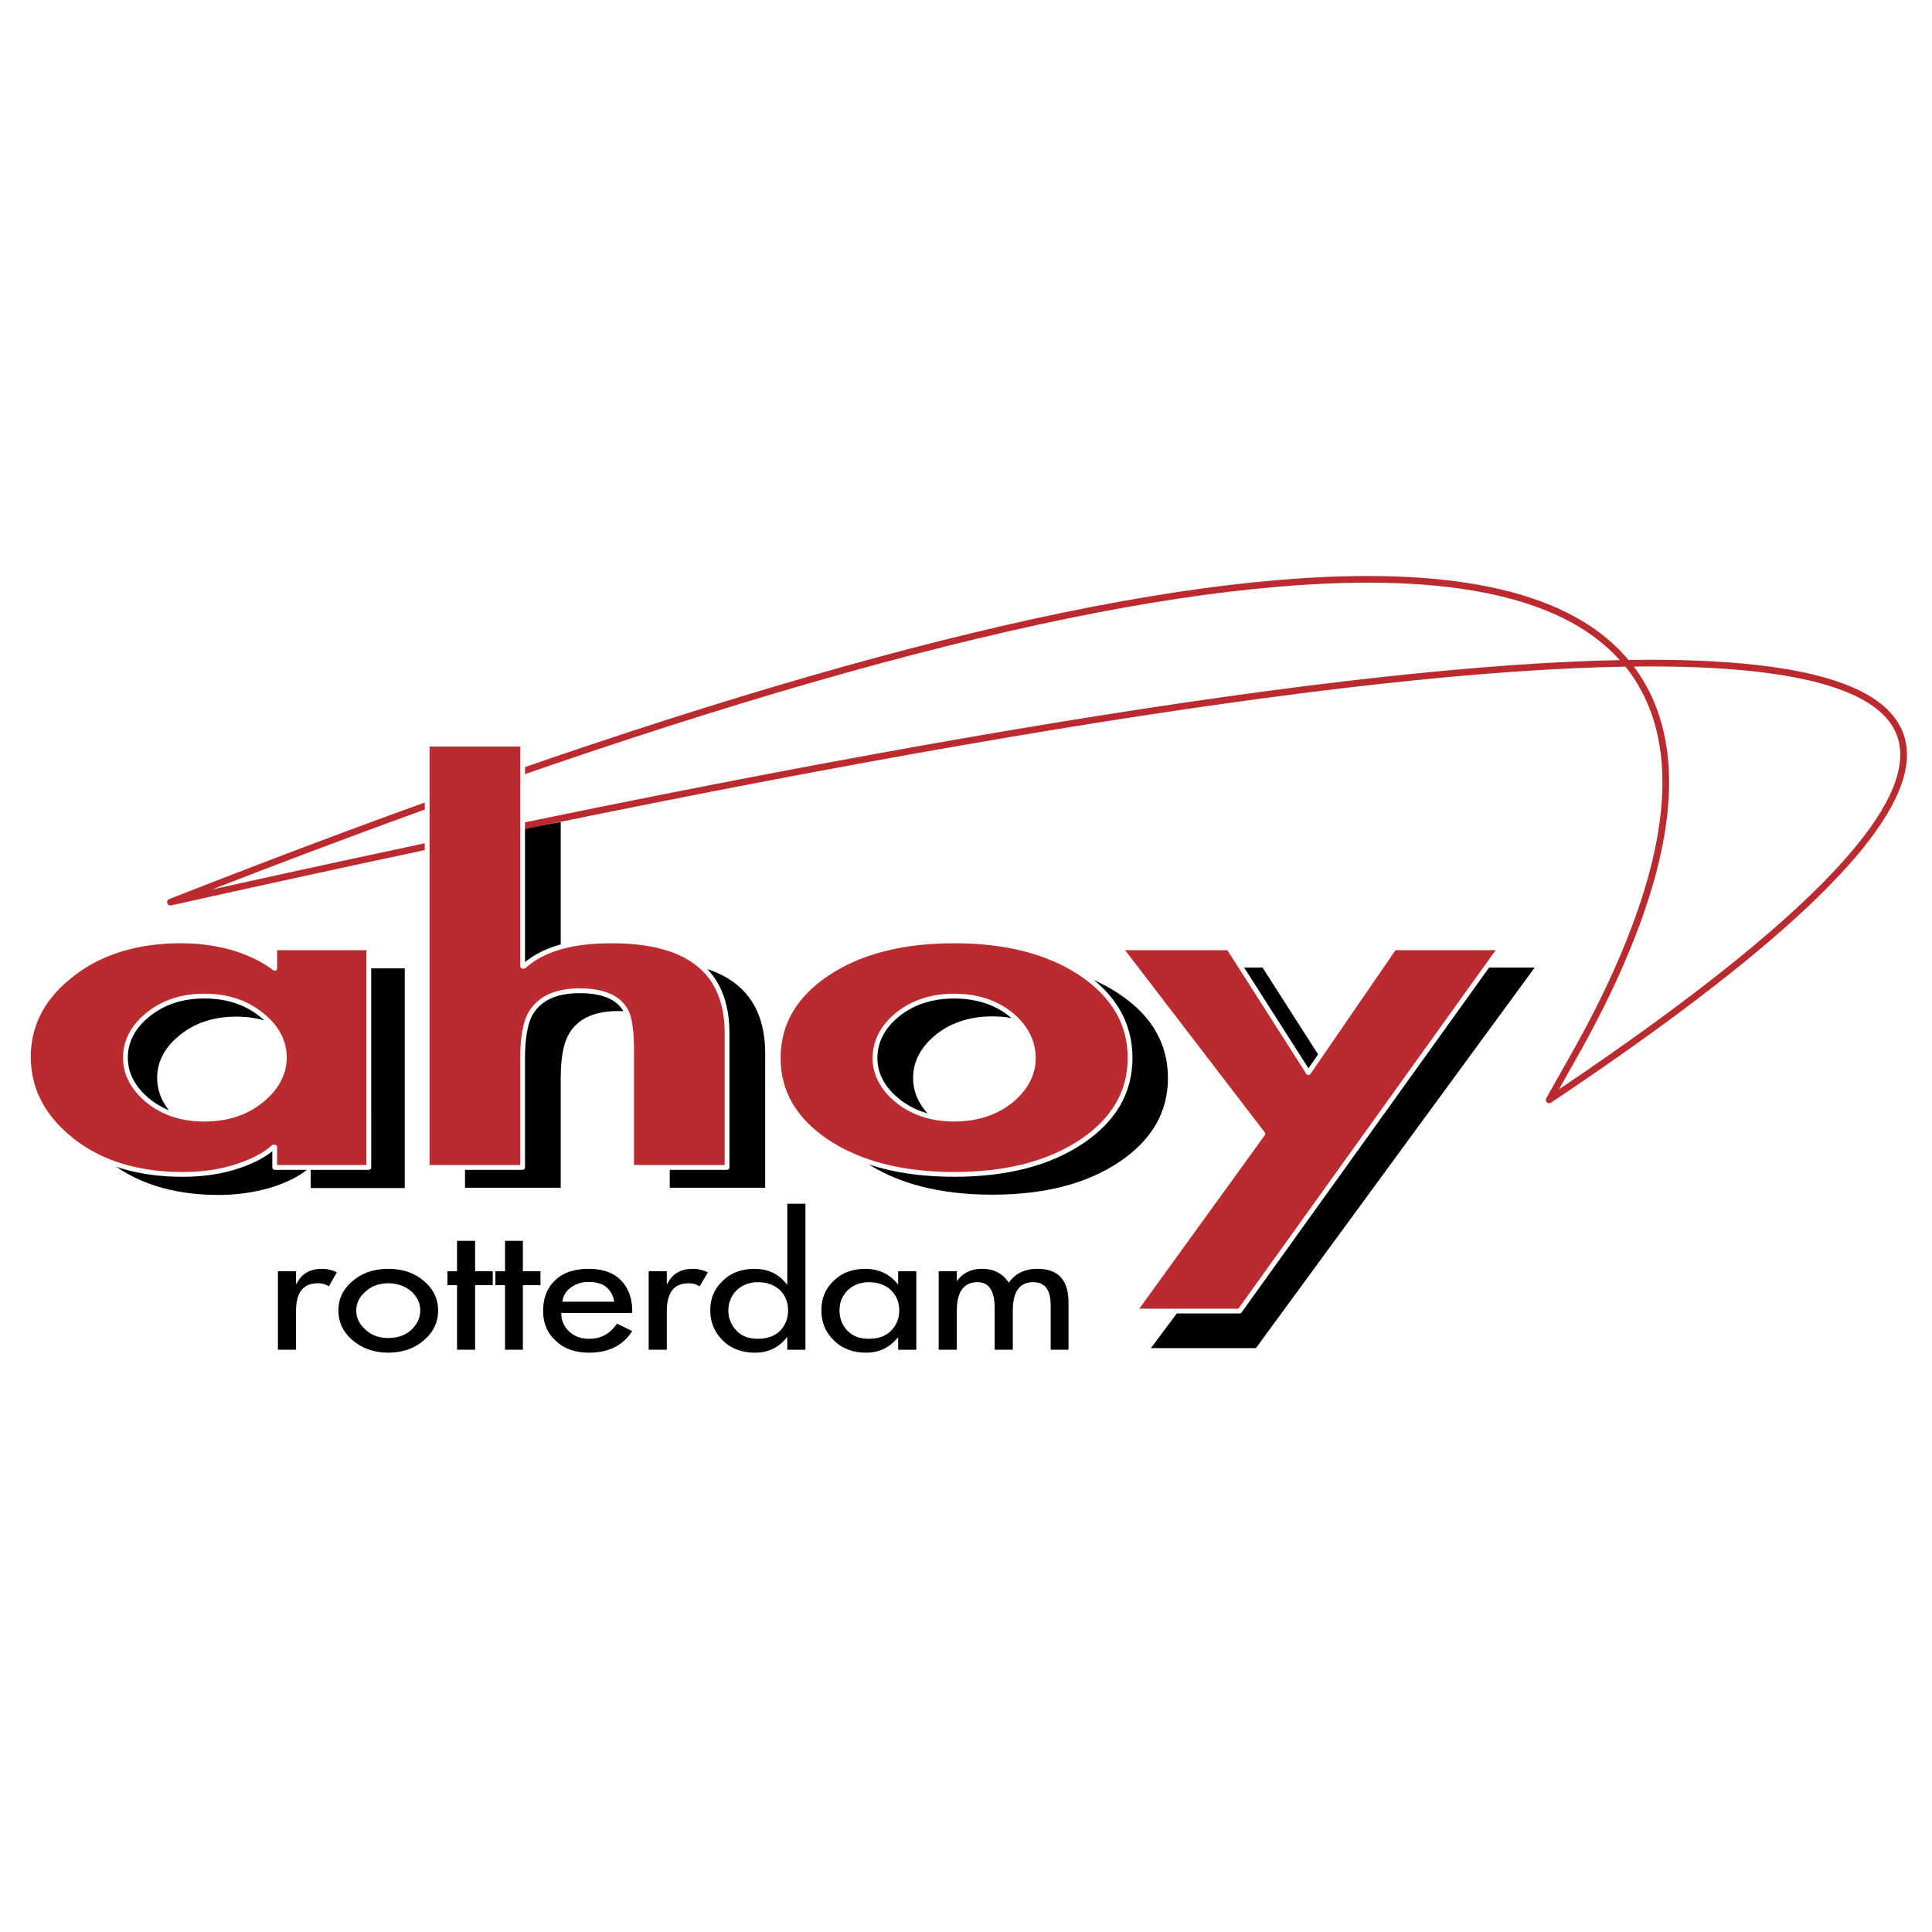
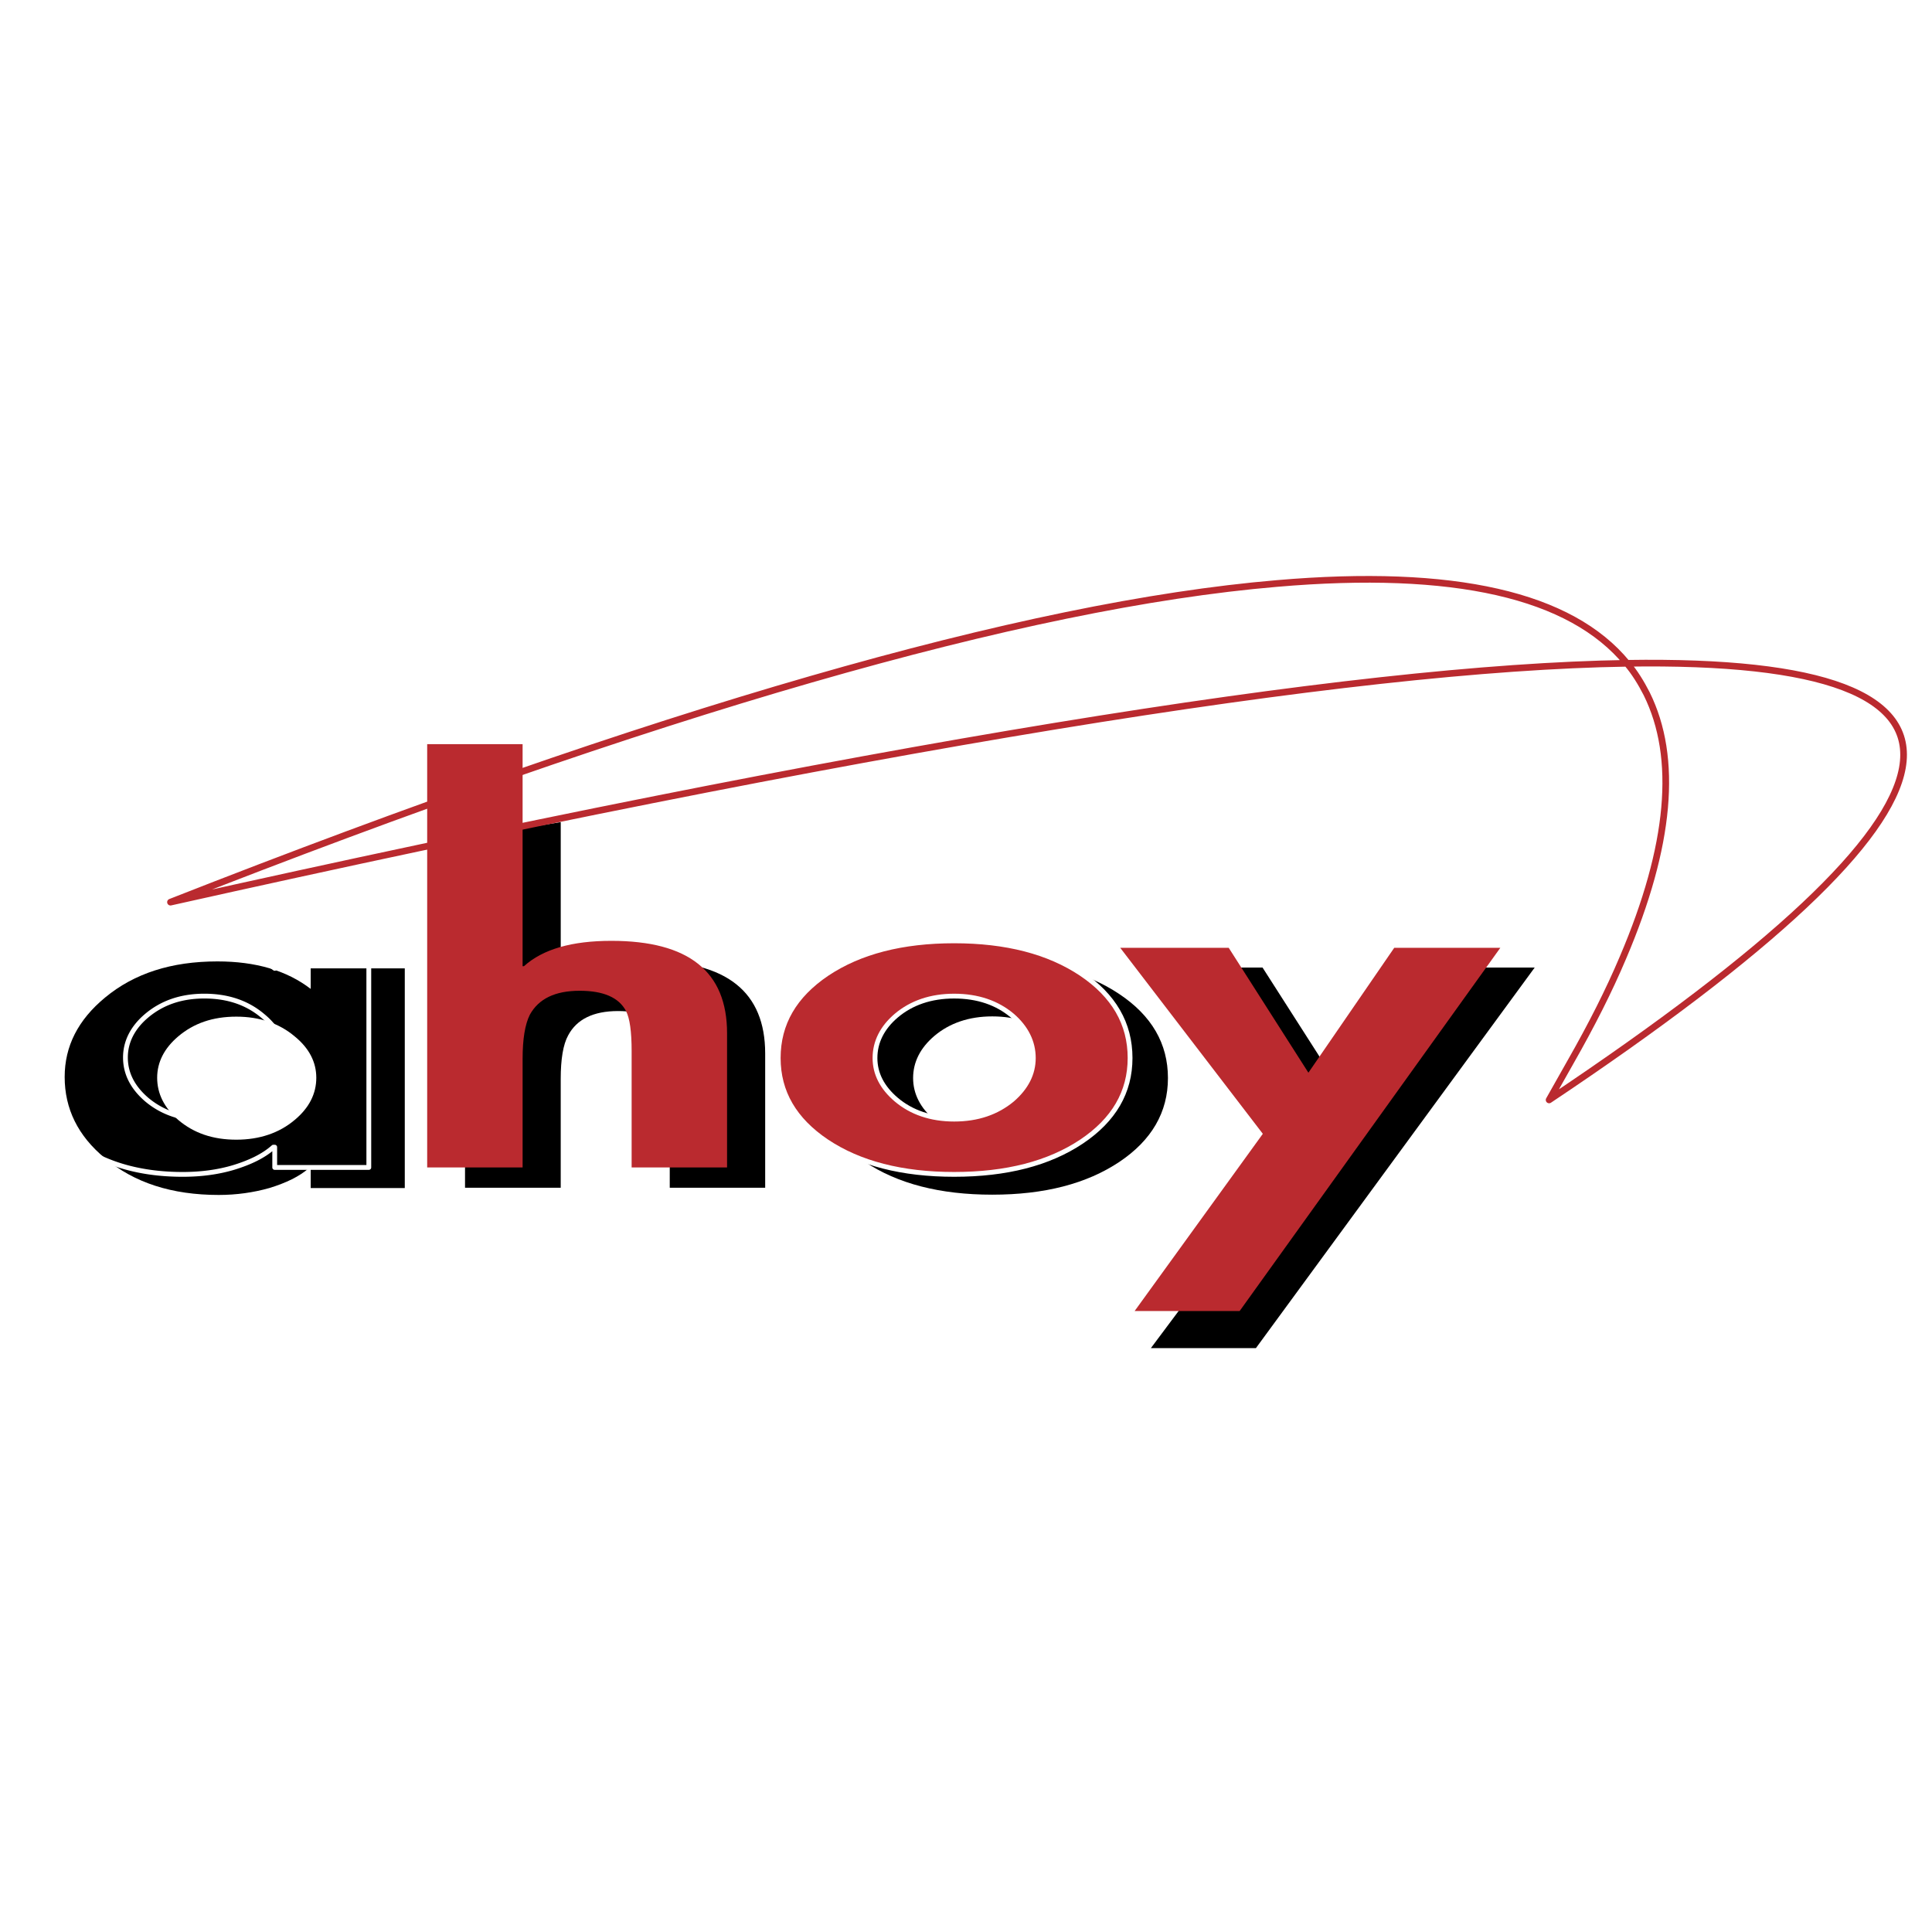
<svg xmlns="http://www.w3.org/2000/svg" width="2500" height="2500" viewBox="0 0 192.756 192.756">
  <path fill-rule="evenodd" clip-rule="evenodd" fill="#fff" d="M0 0h192.756v192.756H0V0z" />
  <path d="M55.943 82.021l-9.547 1.571V118.5h9.547v-10.863c0-1.945.239-3.436.745-4.342.851-1.598 2.5-2.422 4.973-2.422 2.367 0 3.883.691 4.575 2.023.399.719.585 2.051.585 3.994v11.61h9.521v-13.393c0-6.152-3.856-9.214-11.569-9.214-3.909 0-6.834.825-8.696 2.53h-.133V82.021h-.001z" fill-rule="evenodd" clip-rule="evenodd" />
  <path d="M162.32 66.177c-5.611-6.843-17.287-9.479-34.918-7.962-25.186 2.13-61.965 12.755-110.393 31.793C86.208 74.539 134.662 66.603 162.32 66.177m0 0c.771.905 1.408 1.943 1.967 3.036 3.166 6.39 2.395 15.177-2.367 26.334-1.383 3.275-3.137 6.736-5.186 10.332m0 0l-2.18 3.861m.001 0c44.412-29.664 46.992-44.175 7.766-43.563" fill="none" stroke="#ba2a2f" stroke-width=".665" stroke-linecap="round" stroke-linejoin="round" stroke-miterlimit="2.613" />
  <path d="M52.14 74.245h-9.52v42.231h9.521v-10.838c0-1.971.239-3.434.718-4.393.877-1.598 2.526-2.396 4.973-2.396 2.367 0 3.909.666 4.627 2.023.373.719.559 2.051.559 3.994v11.609h9.521V103.08c0-6.15-3.829-9.212-11.542-9.212-3.936 0-6.834.826-8.723 2.53h-.134V74.245z" fill-rule="evenodd" clip-rule="evenodd" fill="#ba2a2f" />
-   <path d="M42.62 74.245v42.231h9.521v-10.838m-.001.001c0-1.971.239-3.434.718-4.393.877-1.598 2.526-2.396 4.973-2.396 2.367 0 3.909.666 4.627 2.023.373.719.559 2.051.559 3.994m0 0v11.609h9.521v-13.395m0 .001c0-6.15-3.829-9.212-11.542-9.212-3.936 0-6.834.826-8.723 2.53m0-.001h-.133V74.245h-9.52" fill="none" stroke="#fff" stroke-width=".479" stroke-linecap="round" stroke-linejoin="round" stroke-miterlimit="2.613" />
  <path d="M40.385 118.527V96.612h-9.387v2.05c-2.394-1.836-5.479-2.742-9.308-2.742-4.601 0-8.297 1.199-11.196 3.596-2.712 2.236-4.042 4.873-4.042 7.934 0 3.17 1.33 5.885 4.016 8.096 2.898 2.449 6.675 3.674 11.355 3.674 1.755 0 3.457-.238 5.053-.691 1.648-.506 3.005-1.146 3.989-2.023h.133v2.023h9.387v-.002zm-10.983-15.125c1.437 1.172 2.155 2.557 2.155 4.127 0 1.598-.718 3.01-2.155 4.207-1.542 1.305-3.51 1.971-5.824 1.971-2.367 0-4.255-.666-5.797-1.971-1.383-1.197-2.101-2.609-2.101-4.207 0-1.57.718-2.955 2.101-4.127 1.542-1.305 3.431-1.971 5.797-1.971 2.314.001 4.282.667 5.824 1.971zM153.117 96.533H142.48l-8.562 12.434-7.953-12.434h-10.822l14.201 18.531-14.522 19.44h10.479l27.816-37.971z" fill-rule="evenodd" clip-rule="evenodd" />
-   <path d="M23.206 94.562a19.195 19.195 0 0 0-5.106-.692c-4.574 0-8.324 1.198-11.223 3.595-2.712 2.209-4.042 4.873-4.042 7.961 0 3.143 1.33 5.832 4.042 8.096 2.899 2.422 6.702 3.646 11.356 3.646 1.781 0 3.483-.213 5.079-.691 1.649-.506 2.979-1.145 3.963-2.023h.133v2.023h9.388V94.562h-9.388v2.05c-1.117-.852-2.527-1.544-4.202-2.05zm3.005 6.79c1.436 1.172 2.154 2.584 2.154 4.154s-.718 2.955-2.154 4.182c-1.542 1.305-3.484 1.969-5.824 1.969-2.313 0-4.228-.664-5.771-1.969-1.383-1.199-2.101-2.584-2.101-4.182 0-1.57.718-2.982 2.101-4.154 1.543-1.305 3.458-1.971 5.771-1.971 2.34 0 4.281.666 5.824 1.971z" fill-rule="evenodd" clip-rule="evenodd" fill="#ba2a2f" />
  <path d="M28.365 105.506c0 1.57-.718 2.955-2.154 4.182-1.542 1.305-3.484 1.969-5.824 1.969-2.313 0-4.228-.664-5.771-1.969-1.383-1.199-2.101-2.584-2.101-4.182 0-1.57.718-2.982 2.101-4.154 1.543-1.305 3.458-1.971 5.771-1.971 2.34 0 4.282.666 5.824 1.971 1.436 1.171 2.154 2.584 2.154 4.154M18.1 93.87c-4.574 0-8.324 1.198-11.223 3.595-2.712 2.209-4.042 4.873-4.042 7.961 0 3.143 1.33 5.832 4.042 8.096 2.899 2.422 6.702 3.646 11.356 3.646 1.781 0 3.483-.213 5.079-.691 1.649-.506 2.979-1.145 3.963-2.023m0-.001h.133v2.023h9.388V94.562h-9.388v2.05m0 0c-1.117-.852-2.526-1.544-4.202-2.05a19.195 19.195 0 0 0-5.106-.692" fill="none" stroke="#fff" stroke-width=".479" stroke-linecap="round" stroke-linejoin="round" stroke-miterlimit="2.613" />
  <path fill-rule="evenodd" clip-rule="evenodd" fill="#ba2a2f" d="M122.588 94.562h-10.824l14.228 18.559-12.791 17.682h10.477l26.01-36.241h-10.584l-8.565 12.461-7.951-12.461z" />
-   <path fill="none" stroke="#fff" stroke-width=".479" stroke-linecap="round" stroke-linejoin="round" stroke-miterlimit="2.613" d="M111.764 94.562l14.228 18.559-12.791 17.682h10.477l26.01-36.241h-10.584l-8.565 12.461-7.951-12.461h-10.824z" />
  <path d="M98.998 119.193c5.213 0 9.416-1.092 12.688-3.275 3.217-2.158 4.84-4.953 4.84-8.361 0-3.436-1.623-6.23-4.867-8.389-3.271-2.184-7.473-3.274-12.66-3.274-5.211 0-9.414 1.091-12.685 3.274-3.245 2.158-4.893 4.953-4.893 8.389 0 3.408 1.648 6.203 4.867 8.361 3.27 2.184 7.499 3.275 12.71 3.275zm0-17.787c2.342 0 4.283.664 5.799 1.943 1.383 1.197 2.074 2.609 2.074 4.207 0 1.57-.691 2.982-2.074 4.18-1.543 1.279-3.457 1.943-5.799 1.943-2.313 0-4.227-.664-5.77-1.943-1.409-1.197-2.127-2.609-2.127-4.18 0-1.598.718-3.01 2.127-4.207 1.516-1.279 3.457-1.943 5.77-1.943z" fill-rule="evenodd" clip-rule="evenodd" />
  <path d="M107.908 113.895c3.217-2.158 4.84-4.928 4.84-8.336 0-3.434-1.623-6.23-4.867-8.414-3.27-2.183-7.498-3.275-12.685-3.275-5.186 0-9.415 1.092-12.686 3.275-3.245 2.184-4.867 4.98-4.867 8.414 0 3.408 1.622 6.178 4.84 8.336 3.271 2.184 7.526 3.273 12.712 3.273 5.213 0 9.442-1.09 12.713-3.273zm-6.914-12.569c1.383 1.197 2.1 2.635 2.1 4.232 0 1.572-.717 2.957-2.1 4.154-1.543 1.279-3.457 1.943-5.798 1.943-2.314 0-4.255-.664-5.771-1.943-1.409-1.197-2.127-2.582-2.127-4.154 0-1.598.718-3.035 2.127-4.232 1.516-1.279 3.457-1.945 5.771-1.945 2.341 0 4.283.666 5.798 1.945z" fill-rule="evenodd" clip-rule="evenodd" fill="#ba2a2f" />
  <path d="M112.748 105.559c0-3.434-1.623-6.23-4.867-8.414-3.27-2.183-7.498-3.275-12.685-3.275-5.186 0-9.415 1.092-12.686 3.275-3.245 2.184-4.867 4.98-4.867 8.414 0 3.408 1.622 6.178 4.84 8.336 3.271 2.184 7.526 3.273 12.712 3.273 5.212 0 9.44-1.09 12.712-3.273 3.218-2.159 4.841-4.928 4.841-8.336m-9.654 0c0 1.572-.717 2.957-2.1 4.154-1.543 1.279-3.457 1.943-5.798 1.943-2.314 0-4.255-.664-5.771-1.943-1.409-1.197-2.127-2.582-2.127-4.154 0-1.598.718-3.035 2.127-4.232 1.516-1.279 3.457-1.945 5.771-1.945 2.341 0 4.282.666 5.798 1.945 1.383 1.196 2.1 2.634 2.1 4.232" fill="none" stroke="#fff" stroke-width=".479" stroke-linecap="round" stroke-linejoin="round" stroke-miterlimit="2.613" />
-   <path d="M29.536 128.086v-1.252h-1.809v7.83h1.809v-3.861c0-1.865.718-2.77 2.181-2.77.425 0 .797.105 1.09.318l.798-1.41a3.292 3.292 0 0 0-1.462-.346c-1.224 0-2.048.479-2.553 1.49h-.054v.001zM42.274 127.793c-.958-.826-2.154-1.197-3.537-1.197s-2.553.371-3.537 1.197c-.958.799-1.436 1.785-1.436 2.955 0 1.172.479 2.184 1.436 2.982.984.826 2.154 1.225 3.537 1.225s2.58-.398 3.537-1.225c.957-.799 1.436-1.811 1.436-2.982-.001-1.17-.479-2.156-1.436-2.955zm-6.729 2.955c0-.744.319-1.383.958-1.916.585-.533 1.356-.799 2.234-.799.904 0 1.648.266 2.287.799.585.533.904 1.172.904 1.916 0 .746-.319 1.385-.904 1.945-.639.559-1.383.799-2.287.799-.851 0-1.622-.24-2.234-.799-.638-.56-.958-1.199-.958-1.945zM49.162 128.219v-1.385h-1.756v-3.035h-1.808v3.035h-.957v1.385h.957v6.445h1.808v-6.445h1.756zM50.385 126.834h-.957v1.385h.957v6.445h1.782v-6.445h1.755v-1.385h-1.755v-3.035h-1.782v3.035zM58.736 126.596c-1.437 0-2.606.371-3.404 1.197-.771.746-1.144 1.758-1.144 3.01 0 1.172.399 2.184 1.224 2.928.824.826 1.968 1.225 3.351 1.225 1.968 0 3.404-.719 4.308-2.156l-1.516-.746c-.692 1.039-1.623 1.518-2.766 1.518-.824 0-1.489-.238-2.048-.771-.505-.506-.744-1.092-.744-1.811h7.074v-.24c0-1.225-.372-2.209-1.064-2.955-.772-.828-1.862-1.199-3.271-1.199zm-1.782 1.863c.505-.373 1.064-.559 1.782-.559 1.436 0 2.287.639 2.553 1.969h-5.186a2.03 2.03 0 0 1 .851-1.41zM66.528 128.086v-1.252h-1.809v7.83h1.809v-3.861c0-1.865.744-2.77 2.181-2.77.425 0 .798.105 1.09.318l.824-1.41a3.498 3.498 0 0 0-1.489-.346c-1.223 0-2.047.479-2.553 1.49h-.053v.001zM80.357 120.098h-1.809v8.041h-.053c-.798-1.037-1.862-1.543-3.218-1.543-1.303 0-2.394.398-3.218 1.25-.798.773-1.196 1.732-1.196 2.877s.398 2.129 1.17 2.928c.824.879 1.941 1.305 3.324 1.305 1.276 0 2.34-.506 3.138-1.518h.053v1.227h1.809v-14.567zm-7.686 10.625c0-.746.266-1.385.771-1.943.585-.561 1.303-.854 2.181-.854.931 0 1.676.293 2.234.826.505.533.771 1.197.771 1.971 0 .824-.266 1.465-.771 2.023-.559.559-1.303.824-2.234.824s-1.648-.266-2.181-.852a2.839 2.839 0 0 1-.771-1.995zM89.611 126.834v1.305h-.027c-.824-1.037-1.915-1.543-3.244-1.543-1.303 0-2.394.398-3.218 1.25-.798.773-1.17 1.732-1.17 2.877s.373 2.129 1.17 2.928c.824.879 1.941 1.305 3.297 1.305 1.277 0 2.34-.506 3.165-1.518h.027v1.227h1.809v-7.83h-1.809v-.001zm-2.925 1.092c.931 0 1.702.293 2.234.826s.798 1.197.798 1.971c0 .824-.266 1.465-.798 2.023s-1.303.824-2.234.824-1.622-.266-2.181-.852c-.505-.559-.745-1.197-.745-1.996 0-.746.239-1.385.771-1.943.559-.56 1.278-.853 2.155-.853zM100.648 127.98c-.611-.934-1.49-1.385-2.66-1.385-1.063 0-1.888.371-2.5 1.197h-.026v-.959h-1.809v7.83h1.809v-3.861c0-1.918.691-2.877 2.075-2.877 1.117 0 1.701.854 1.701 2.584v4.154h1.809v-3.861c0-1.918.664-2.877 2.047-2.877 1.145 0 1.73.746 1.73 2.291v4.447h1.781v-4.688c0-2.264-1.012-3.381-3.086-3.381-1.275.002-2.232.453-2.871 1.386z" fill-rule="evenodd" clip-rule="evenodd" />
</svg>